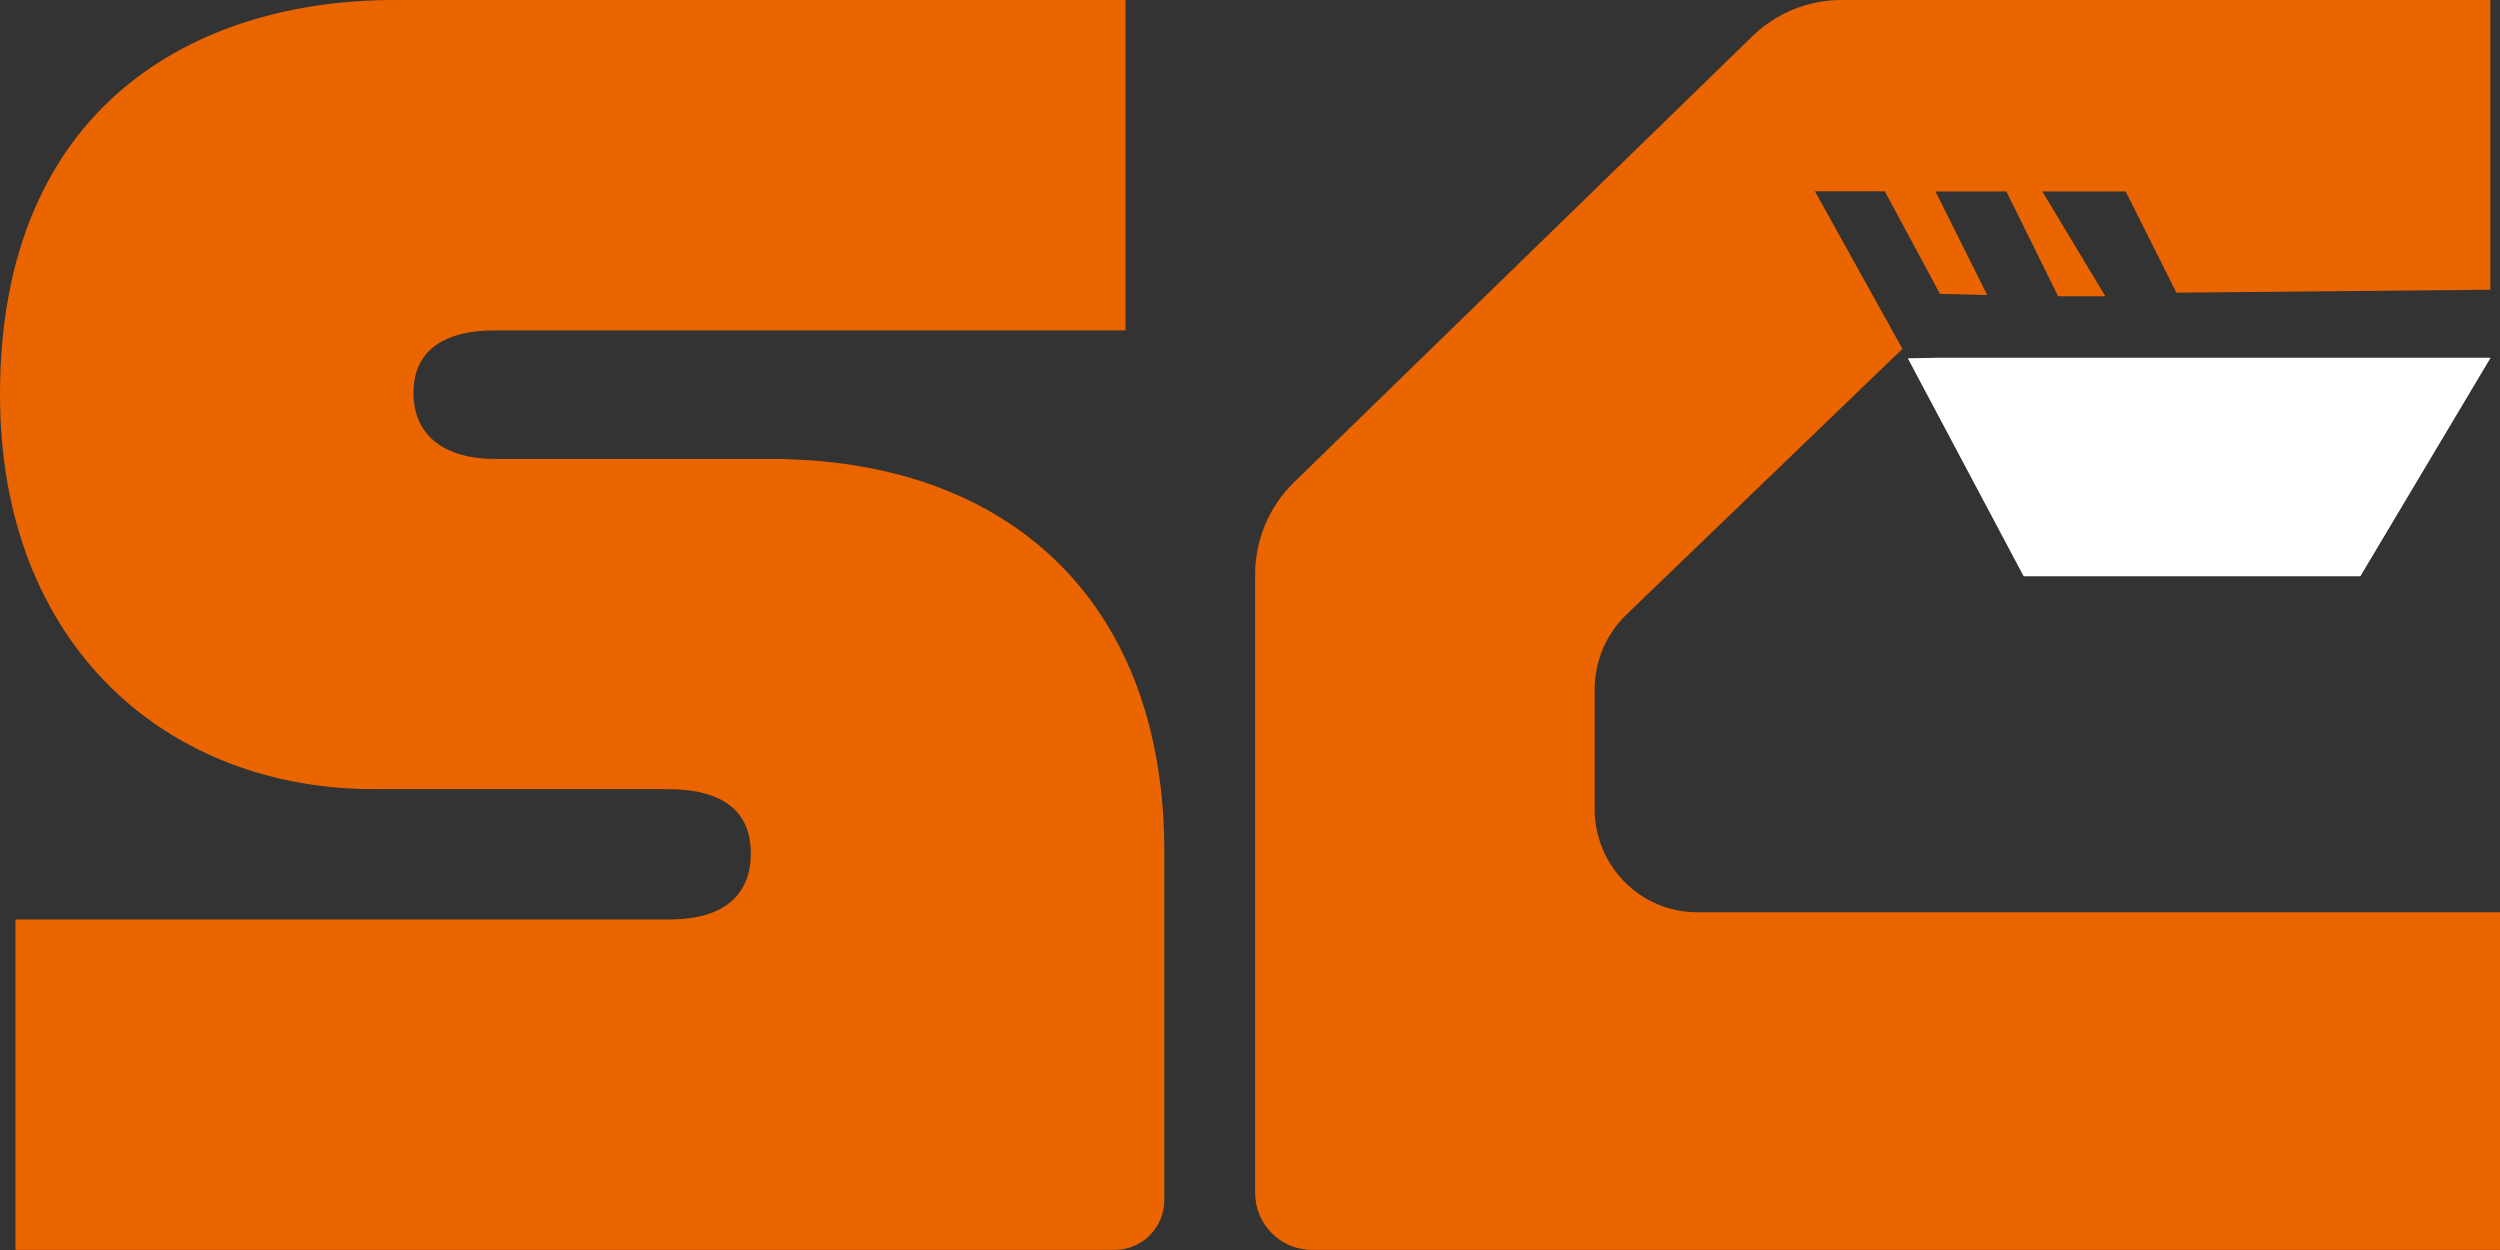
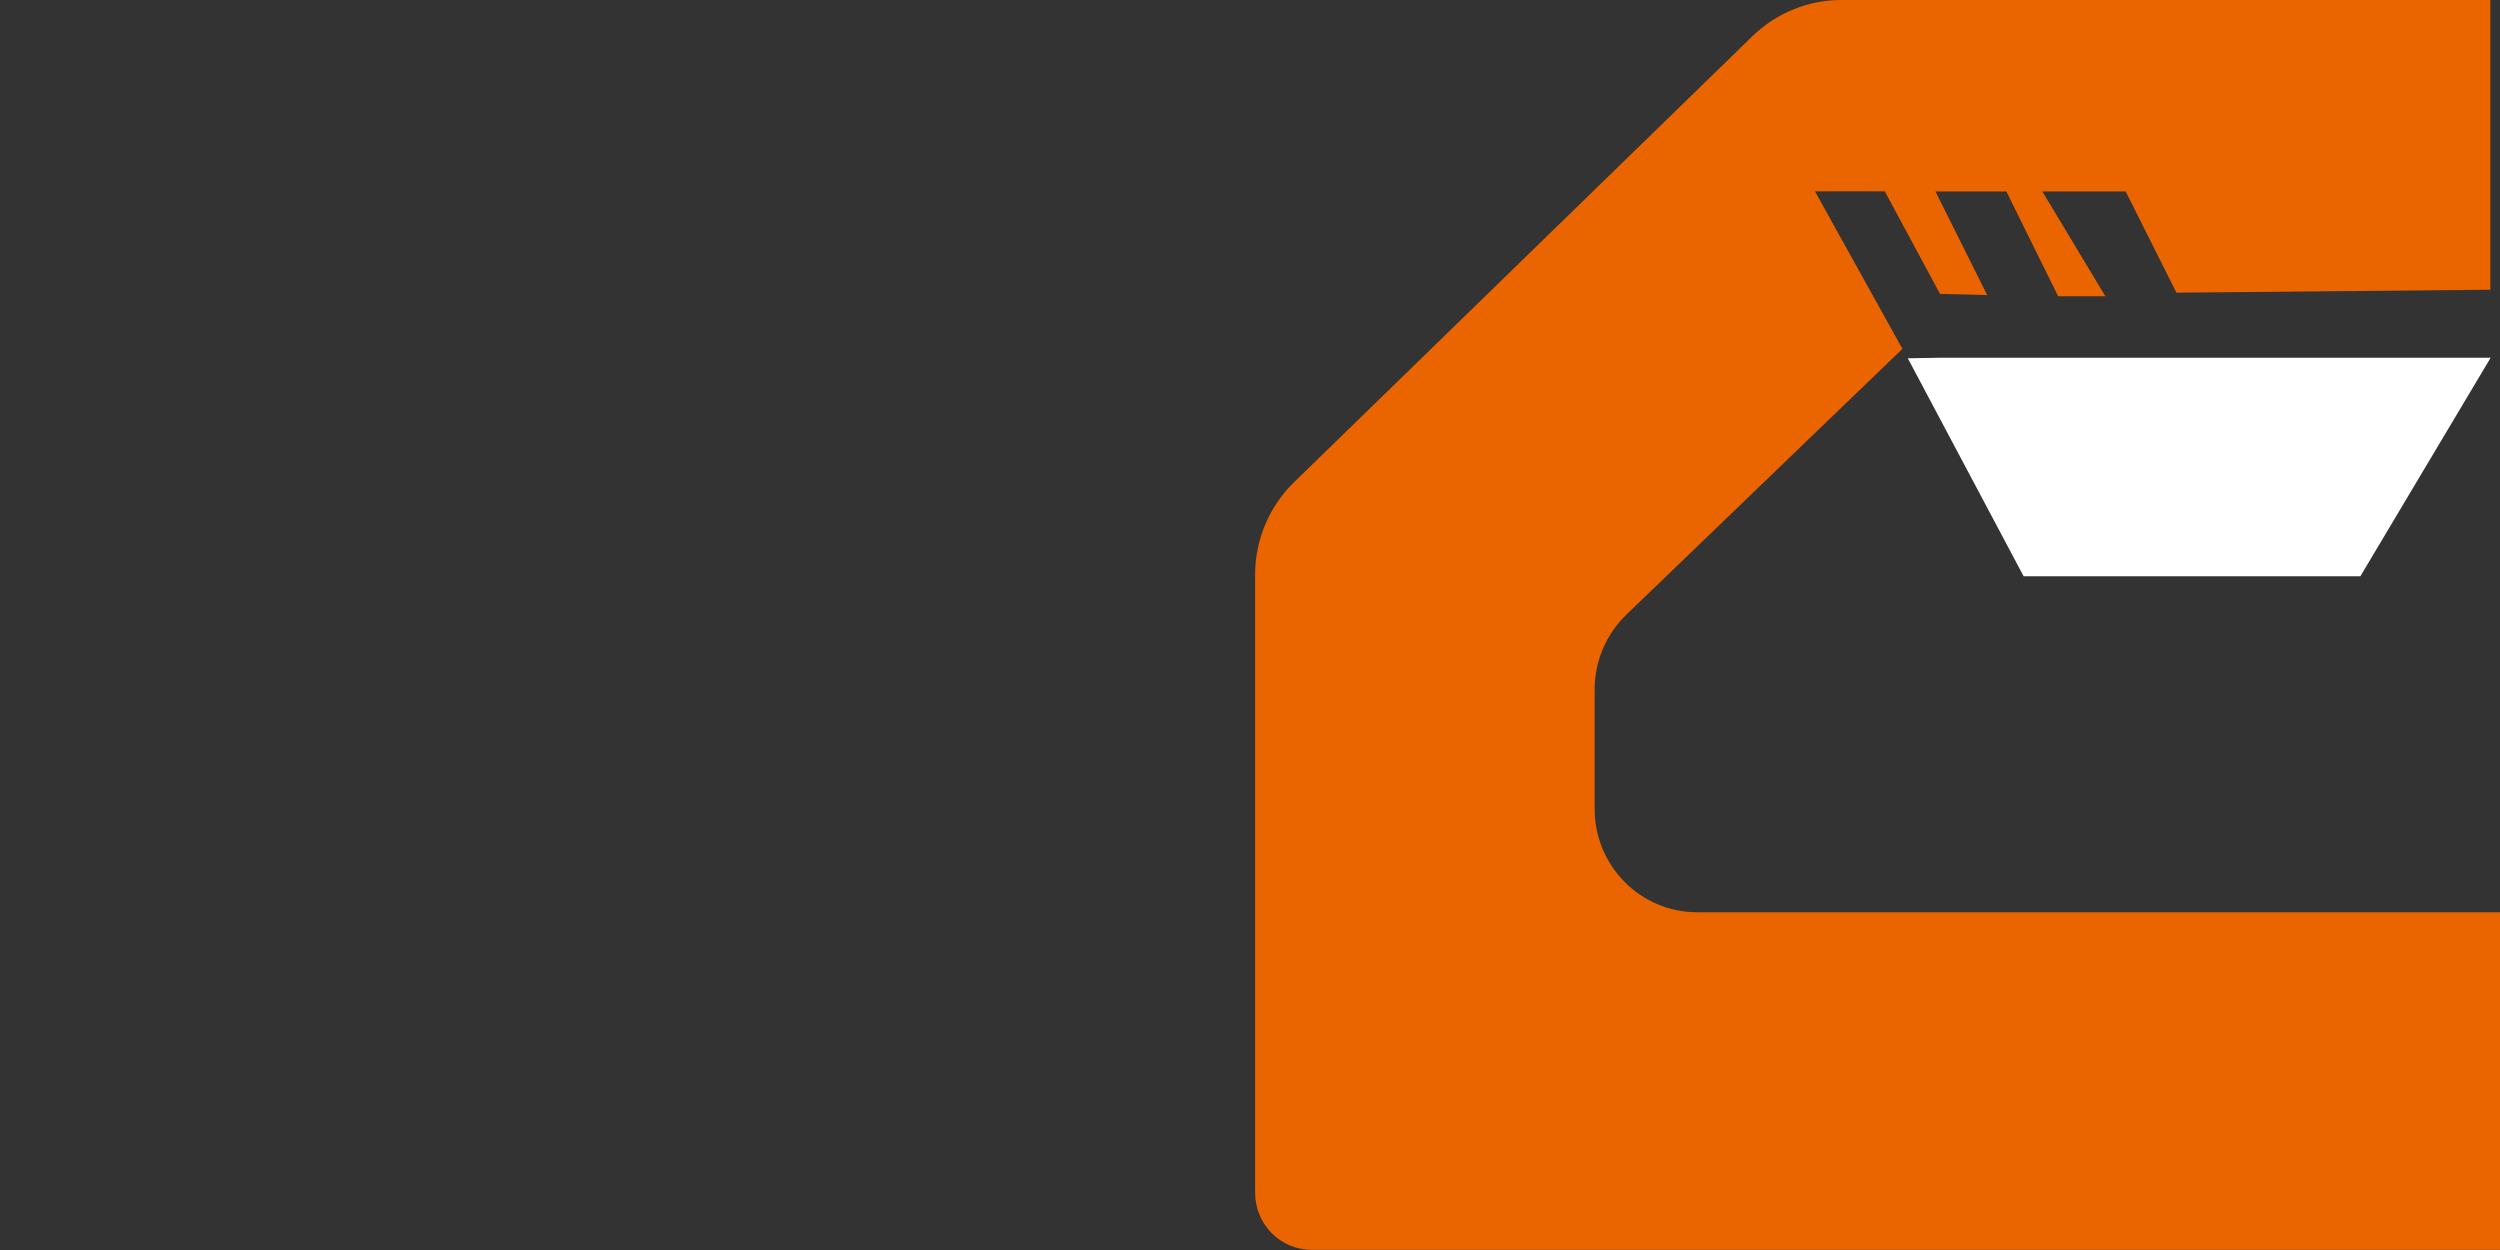
<svg xmlns="http://www.w3.org/2000/svg" width="104" height="52" viewBox="0 0 104 52" fill="none">
  <rect x="0" y="0" width="104" height="52" fill="#333333" stroke="none" />
  <g clip-path="url(#clip0_485_3917)">
    <path d="M80.716 14.881L79.365 14.905L84.183 23.972H98.191L103.611 14.881" fill="white" />
    <path d="M78.411 7.966L80.704 12.226L82.668 12.275L80.515 7.966H83.465L85.618 12.324H87.583L84.962 7.966H88.429L90.539 12.176L103.599 12.053V0H76.598C75.217 0 73.891 0.541 72.894 1.512L53.831 20.062C52.797 21.07 52.213 22.453 52.213 23.904V49.615C52.213 50.931 53.265 51.994 54.567 51.994H104V37.949H70.594C68.247 37.949 66.337 36.025 66.337 33.646V28.686C66.337 27.512 66.811 26.387 67.657 25.57L79.141 14.512L75.503 7.96H78.411V7.966Z" fill="#EA6400" />
-     <path d="M48.436 35.429V49.916C48.436 51.06 47.517 51.994 46.38 51.994H0.803H0.645V38.25H27.852C30.133 38.25 31.234 37.211 31.234 35.503C31.234 33.794 30.133 32.829 27.779 32.829H15.578C6.983 32.835 0 26.885 0 16.418C0 4.383 8.157 0 16.393 0H46.824V13.744H20.584C18.601 13.744 17.201 14.488 17.201 16.344C17.201 18.2 18.595 19.091 20.584 19.091H32.049C32.353 19.091 32.663 19.091 32.962 19.11C42.298 19.46 48.436 25.281 48.436 35.429Z" fill="#EA6400" />
  </g>
  <defs>
    <clipPath id="clip0_485_3917">
      <rect width="104" height="52" fill="white" />
    </clipPath>
  </defs>
</svg>